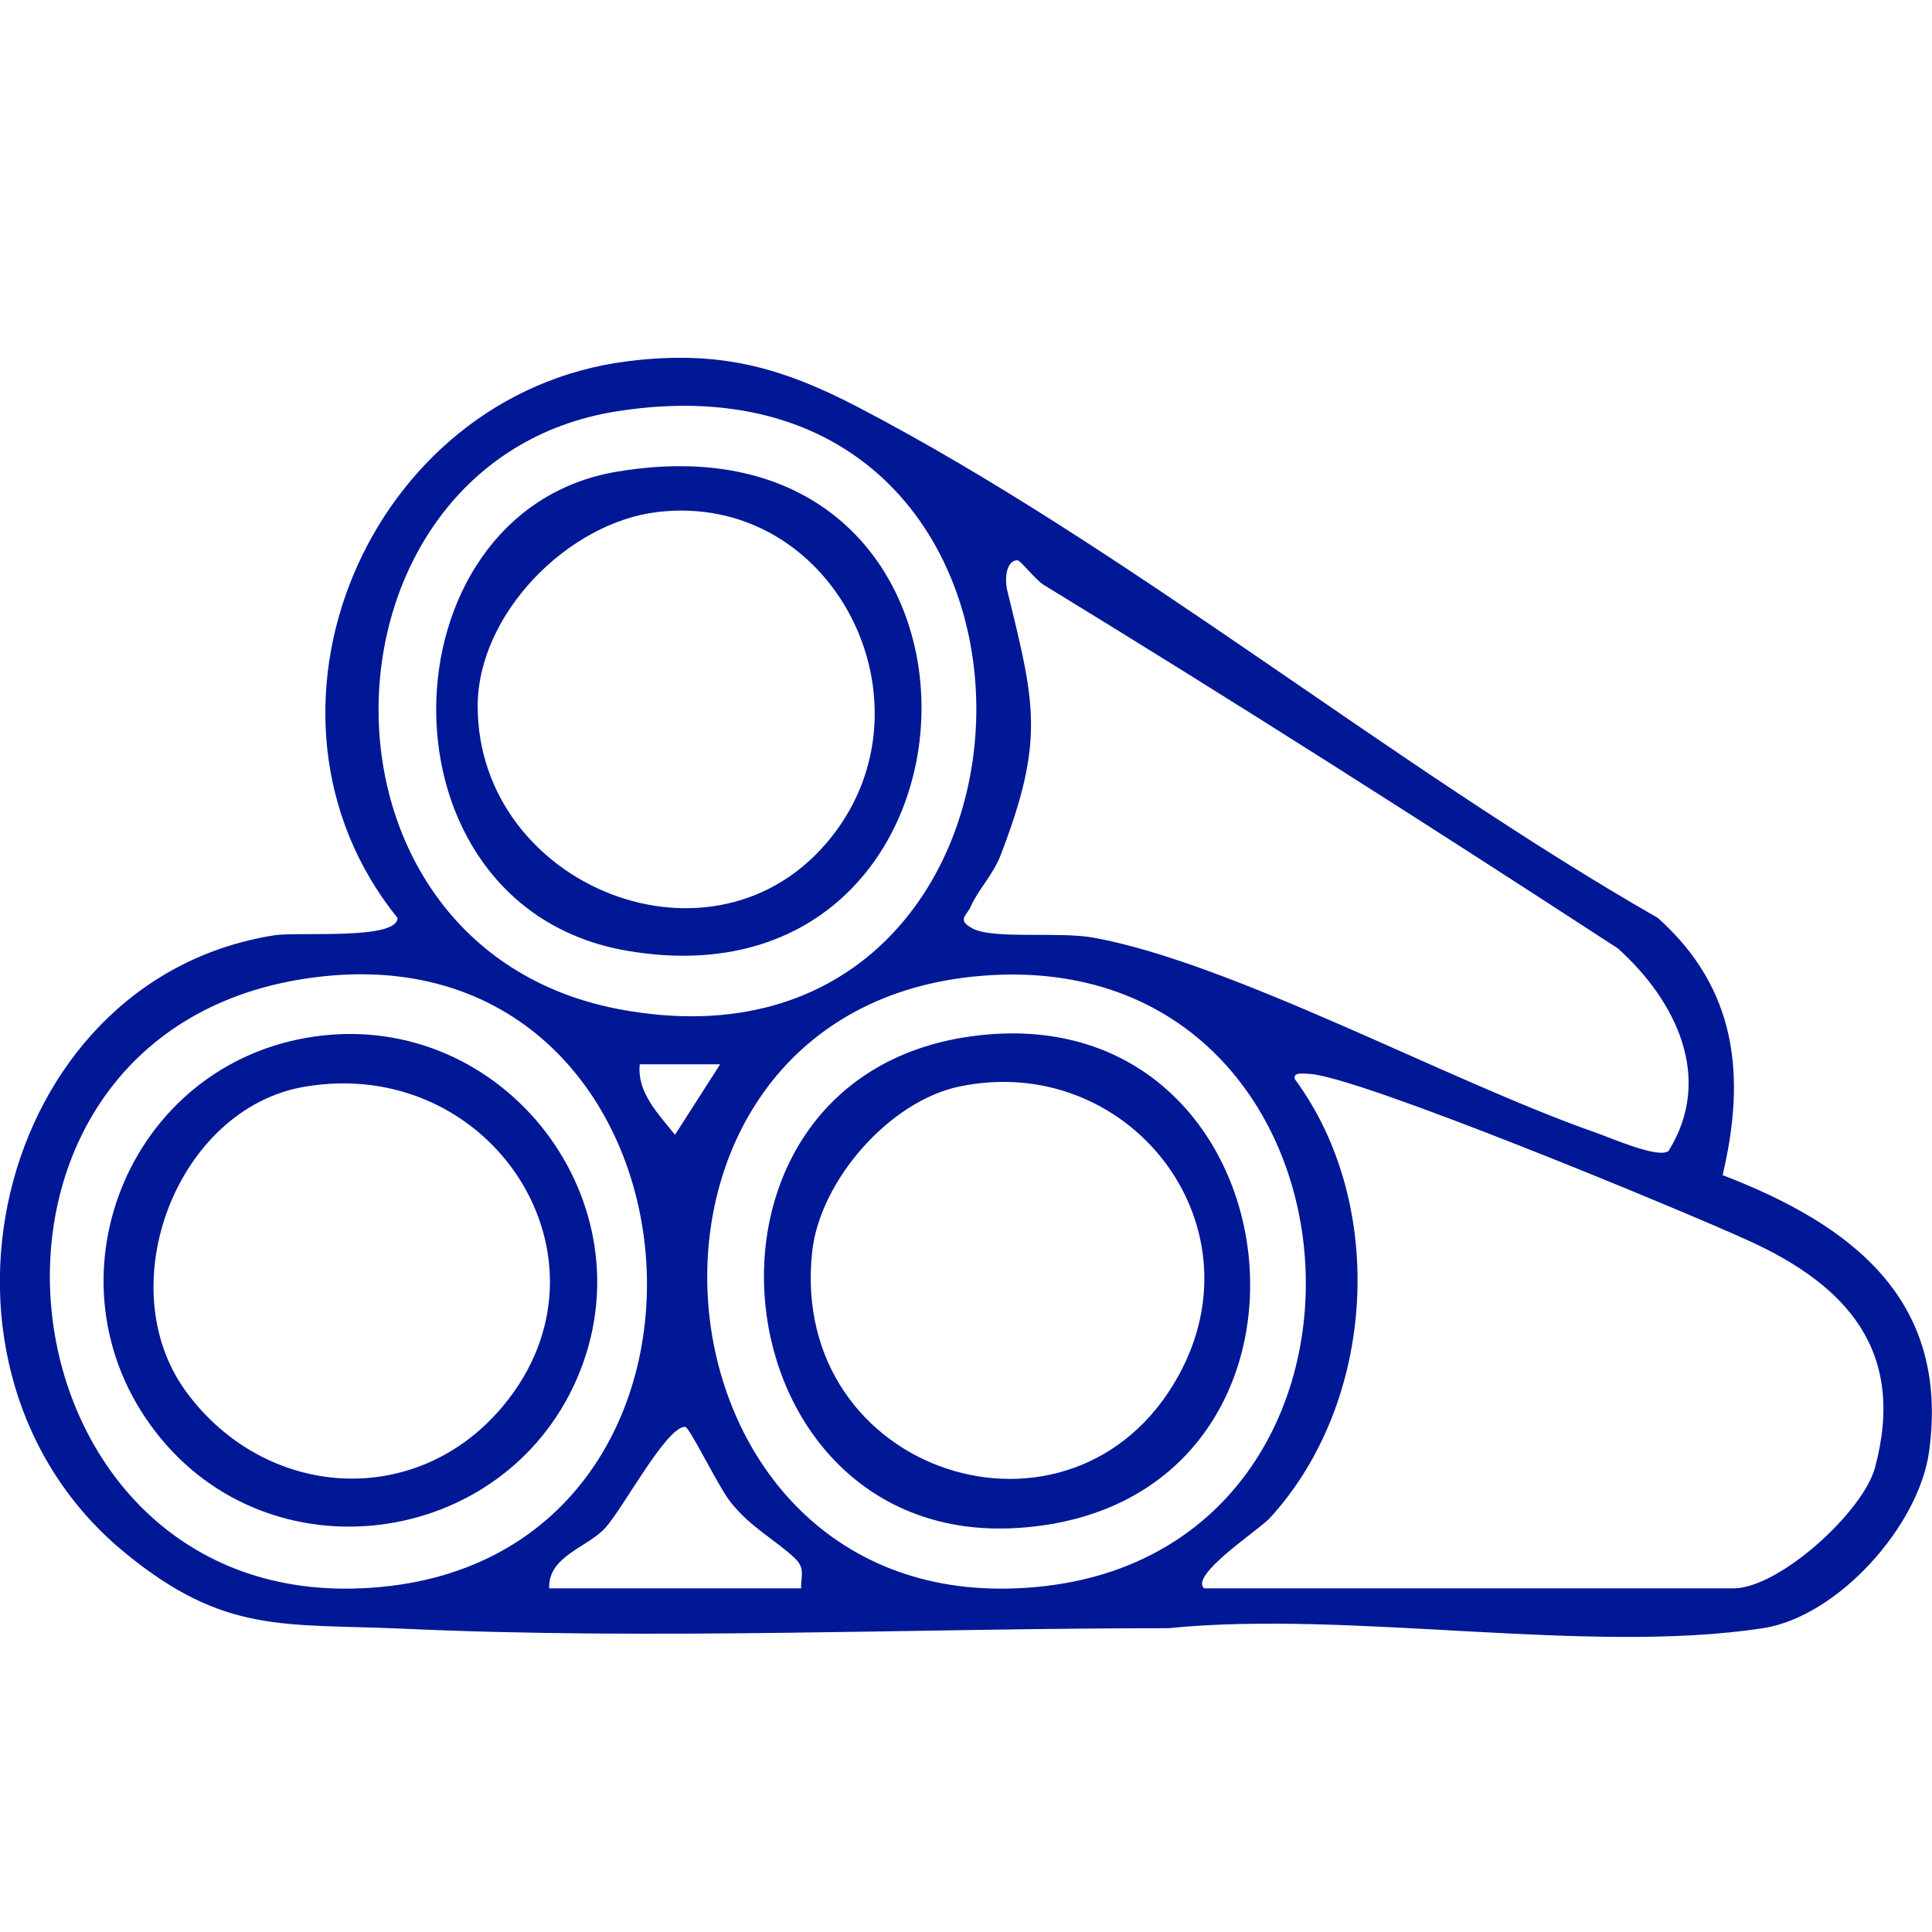
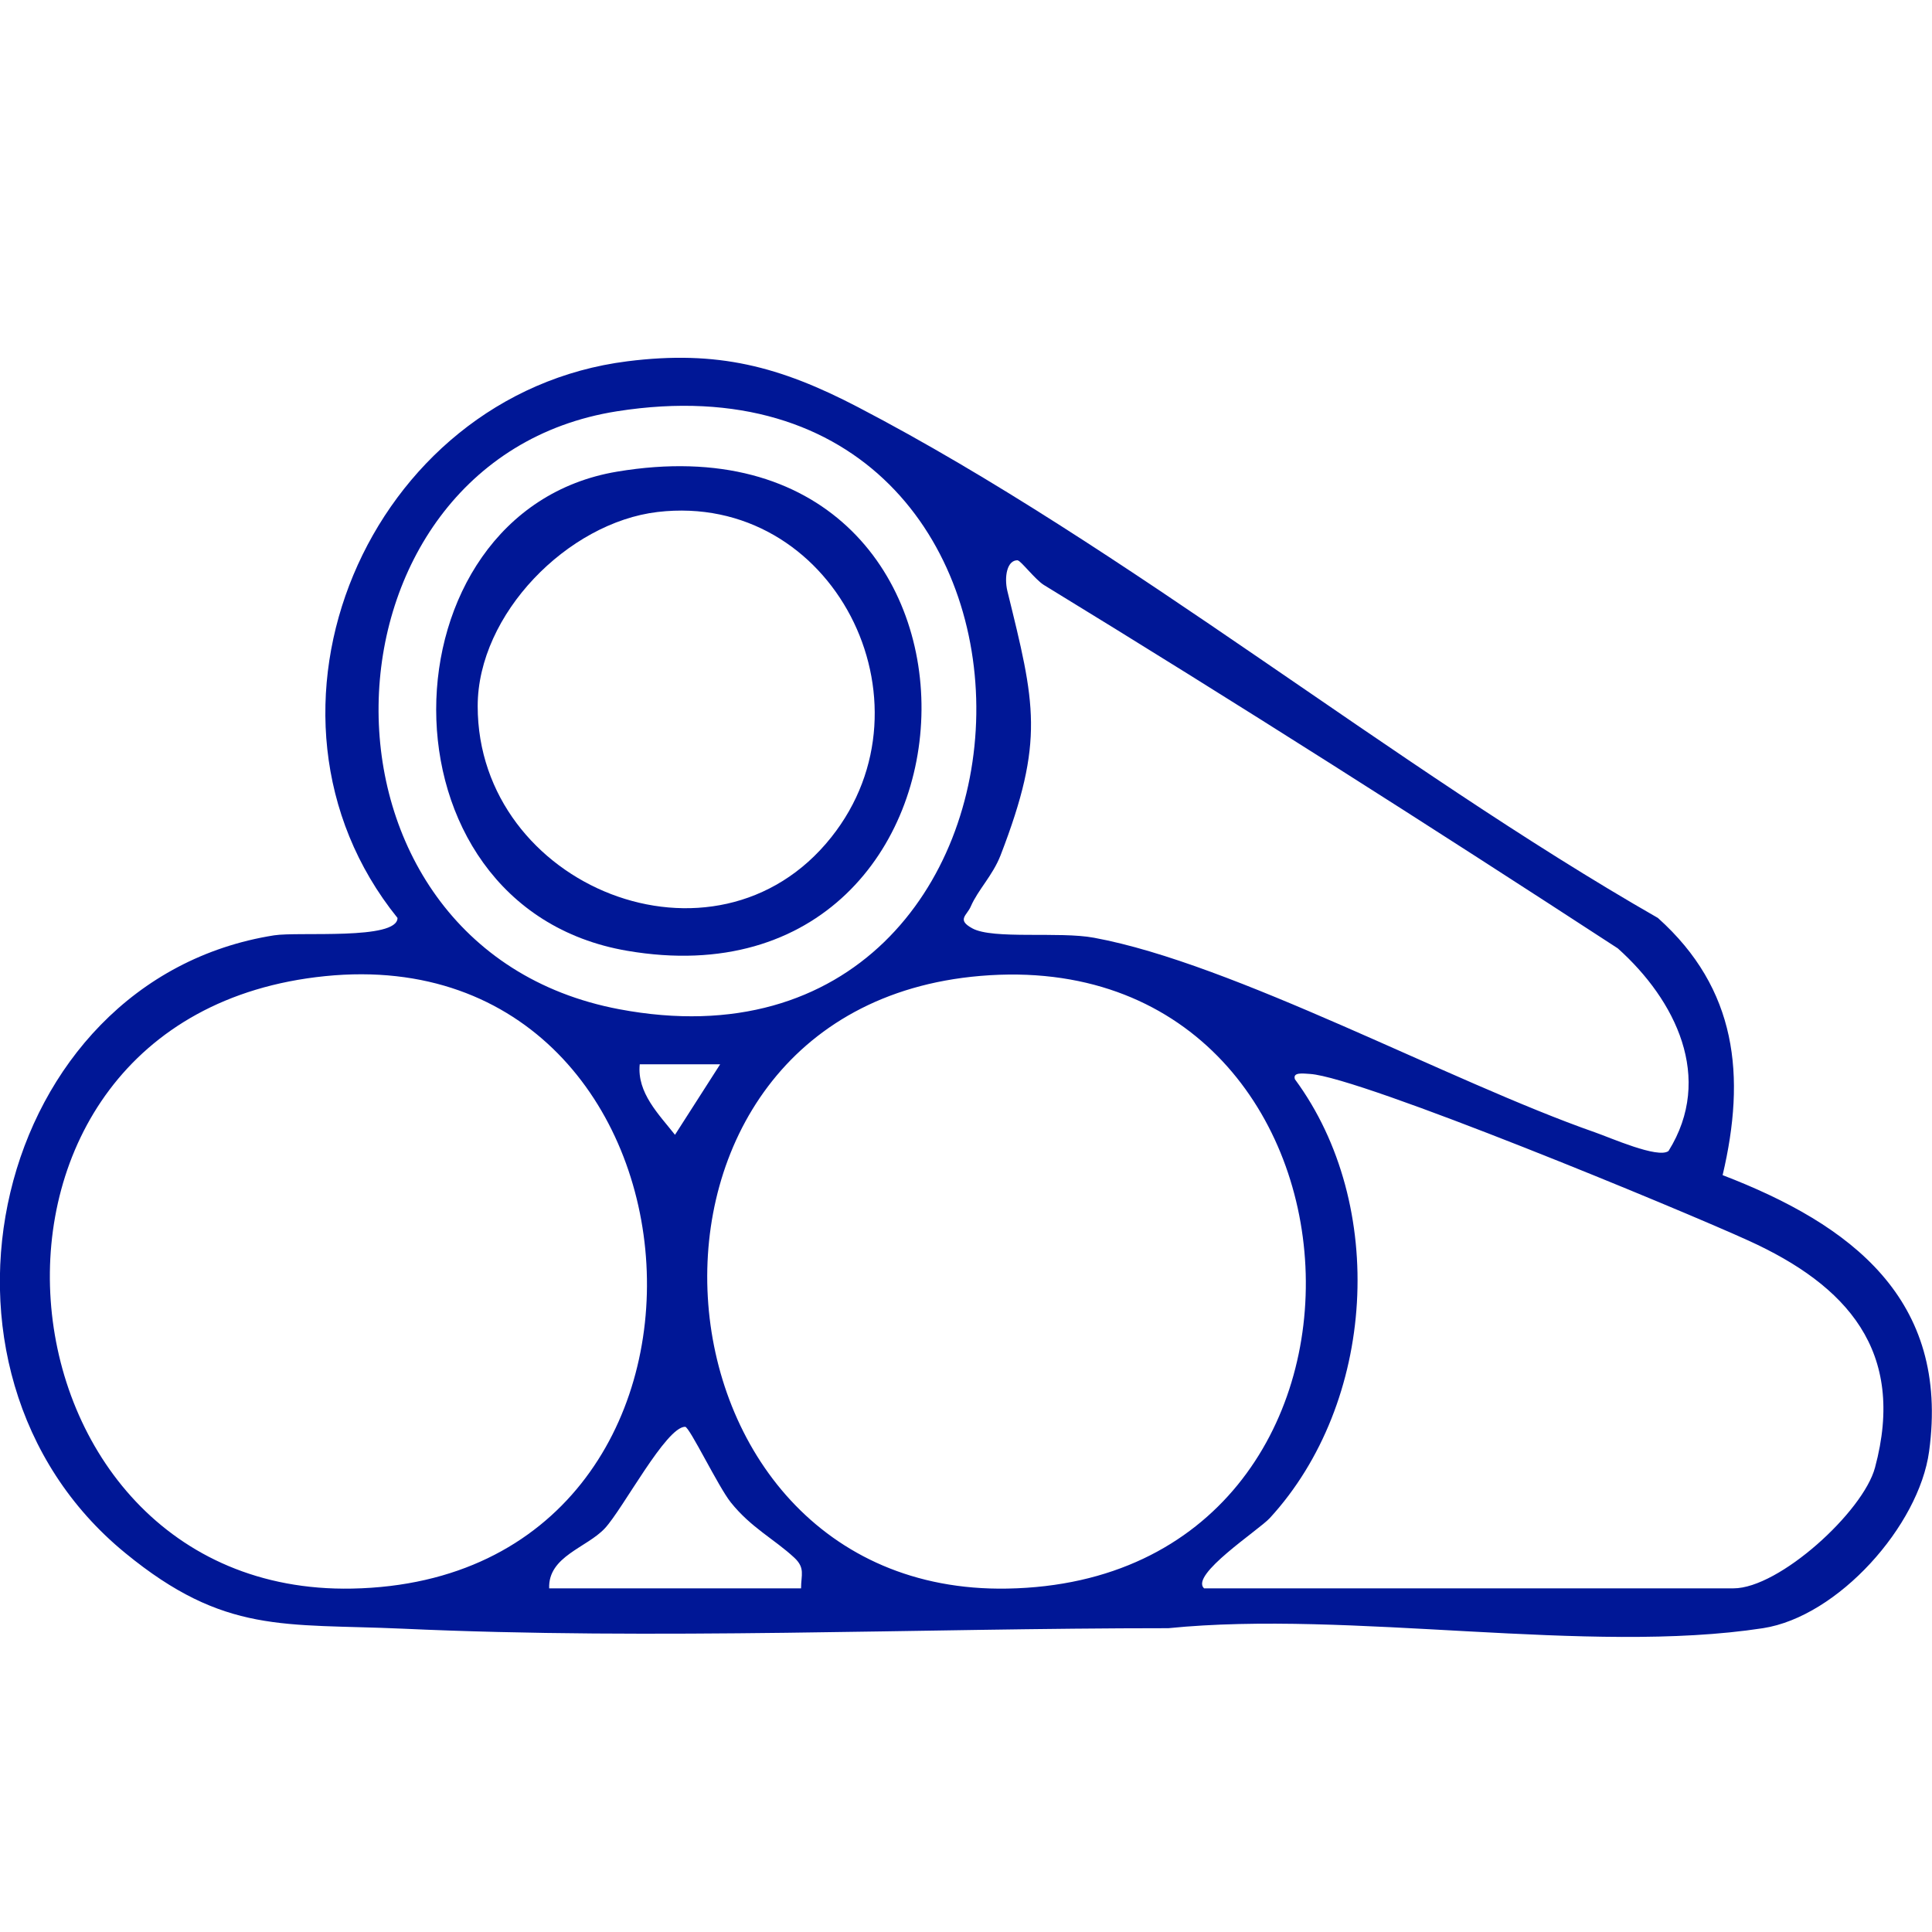
<svg xmlns="http://www.w3.org/2000/svg" id="Capa_1" data-name="Capa 1" viewBox="0 0 80 80">
  <defs>
    <style>
      .cls-1 {
        fill: #001796;
      }
    </style>
  </defs>
  <path class="cls-1" d="M25.98,14.96c3.73-.47,6.31.21,9.55,1.9,11.11,5.79,22.13,14.86,33.12,21.15,3.28,2.94,3.65,6.54,2.68,10.65,5.31,2.04,9.41,5.13,8.55,11.44-.42,3.08-3.77,6.84-6.88,7.32-7.24,1.11-17.09-.76-24.62,0-10.44,0-21.22.5-31.71.02-4.92-.22-7.37.24-11.48-3.13-9.26-7.57-5.49-23.74,6.16-25.58,1.02-.16,5.11.21,5.11-.72-6.84-8.48-1.21-21.7,9.52-23.05ZM25.55,17.03c-12.85,2.02-13.51,22.19.09,24.76,19.28,3.64,20.18-27.95-.09-24.76ZM42.15,23.2c-.46-.02-.57.7-.44,1.26,1.15,4.68,1.56,6.19-.28,10.96-.33.84-.93,1.42-1.23,2.11-.16.38-.6.55.06.91.85.47,3.6.12,5.04.39,5.77,1.06,14.74,5.96,20.75,8.06.61.21,2.61,1.1,3.04.77,1.89-3.03.29-6.25-2.1-8.39-7.86-5.12-15.77-10.16-23.77-15.05-.35-.22-.96-1.01-1.07-1.01ZM13.46,40.42c-16.48,1.67-14.19,25.66,1.12,25.36,17.34-.34,15.53-27.05-1.12-25.36ZM40.6,40.41c-16.11,1.36-14.37,25.65,1.11,25.37,17.34-.31,15.95-26.81-1.11-25.37ZM29.83,44.07h-3.34c-.12,1.18.79,2.07,1.46,2.92l1.87-2.92ZM49.87,65.77h21.91c1.89,0,5.37-3.17,5.86-5,1.3-4.83-1.17-7.55-5.24-9.4-2.74-1.25-16.04-6.76-18.15-6.9-.31-.02-.73-.08-.63.22,3.85,5.22,3.34,13.4-1.04,18.17-.46.5-3.33,2.36-2.72,2.91ZM22.73,65.77h10.44c0-.56.18-.84-.28-1.27-.83-.77-1.79-1.24-2.63-2.29-.52-.65-1.71-3.13-1.89-3.13-.79,0-2.57,3.39-3.32,4.2s-2.36,1.16-2.31,2.49Z" />
-   <path class="cls-1" d="M40.16,42.92c13.9-1.98,16.23,19.45,1.97,20.35-12.52.79-14.65-18.55-1.97-20.35ZM39.73,44.99c-2.9.6-5.78,3.9-6.1,6.84-1,9.23,10.81,13.01,15.16,5.15,3.52-6.35-2.11-13.44-9.06-11.99Z" />
  <path class="cls-1" d="M25.55,19.53c17.12-2.87,16.36,22.57.42,19.84-10.68-1.83-10.27-18.19-.42-19.84ZM27.23,21.2c-3.72.44-7.45,4.23-7.45,8.04,0,7.47,9.84,11.47,14.64,5.43,4.47-5.61.07-14.32-7.19-13.47Z" />
-   <path class="cls-1" d="M13.03,42.92c7.86-1.12,14.02,6.92,10.85,14.19-3.07,7.02-12.71,8.3-17.43,2.19-4.8-6.2-1.17-15.28,6.58-16.38ZM12.61,45c-5.29.9-8.1,8.27-4.9,12.63,3.25,4.44,9.51,4.92,13.12.59,5.04-6.05-.45-14.55-8.22-13.22Z" />
</svg>